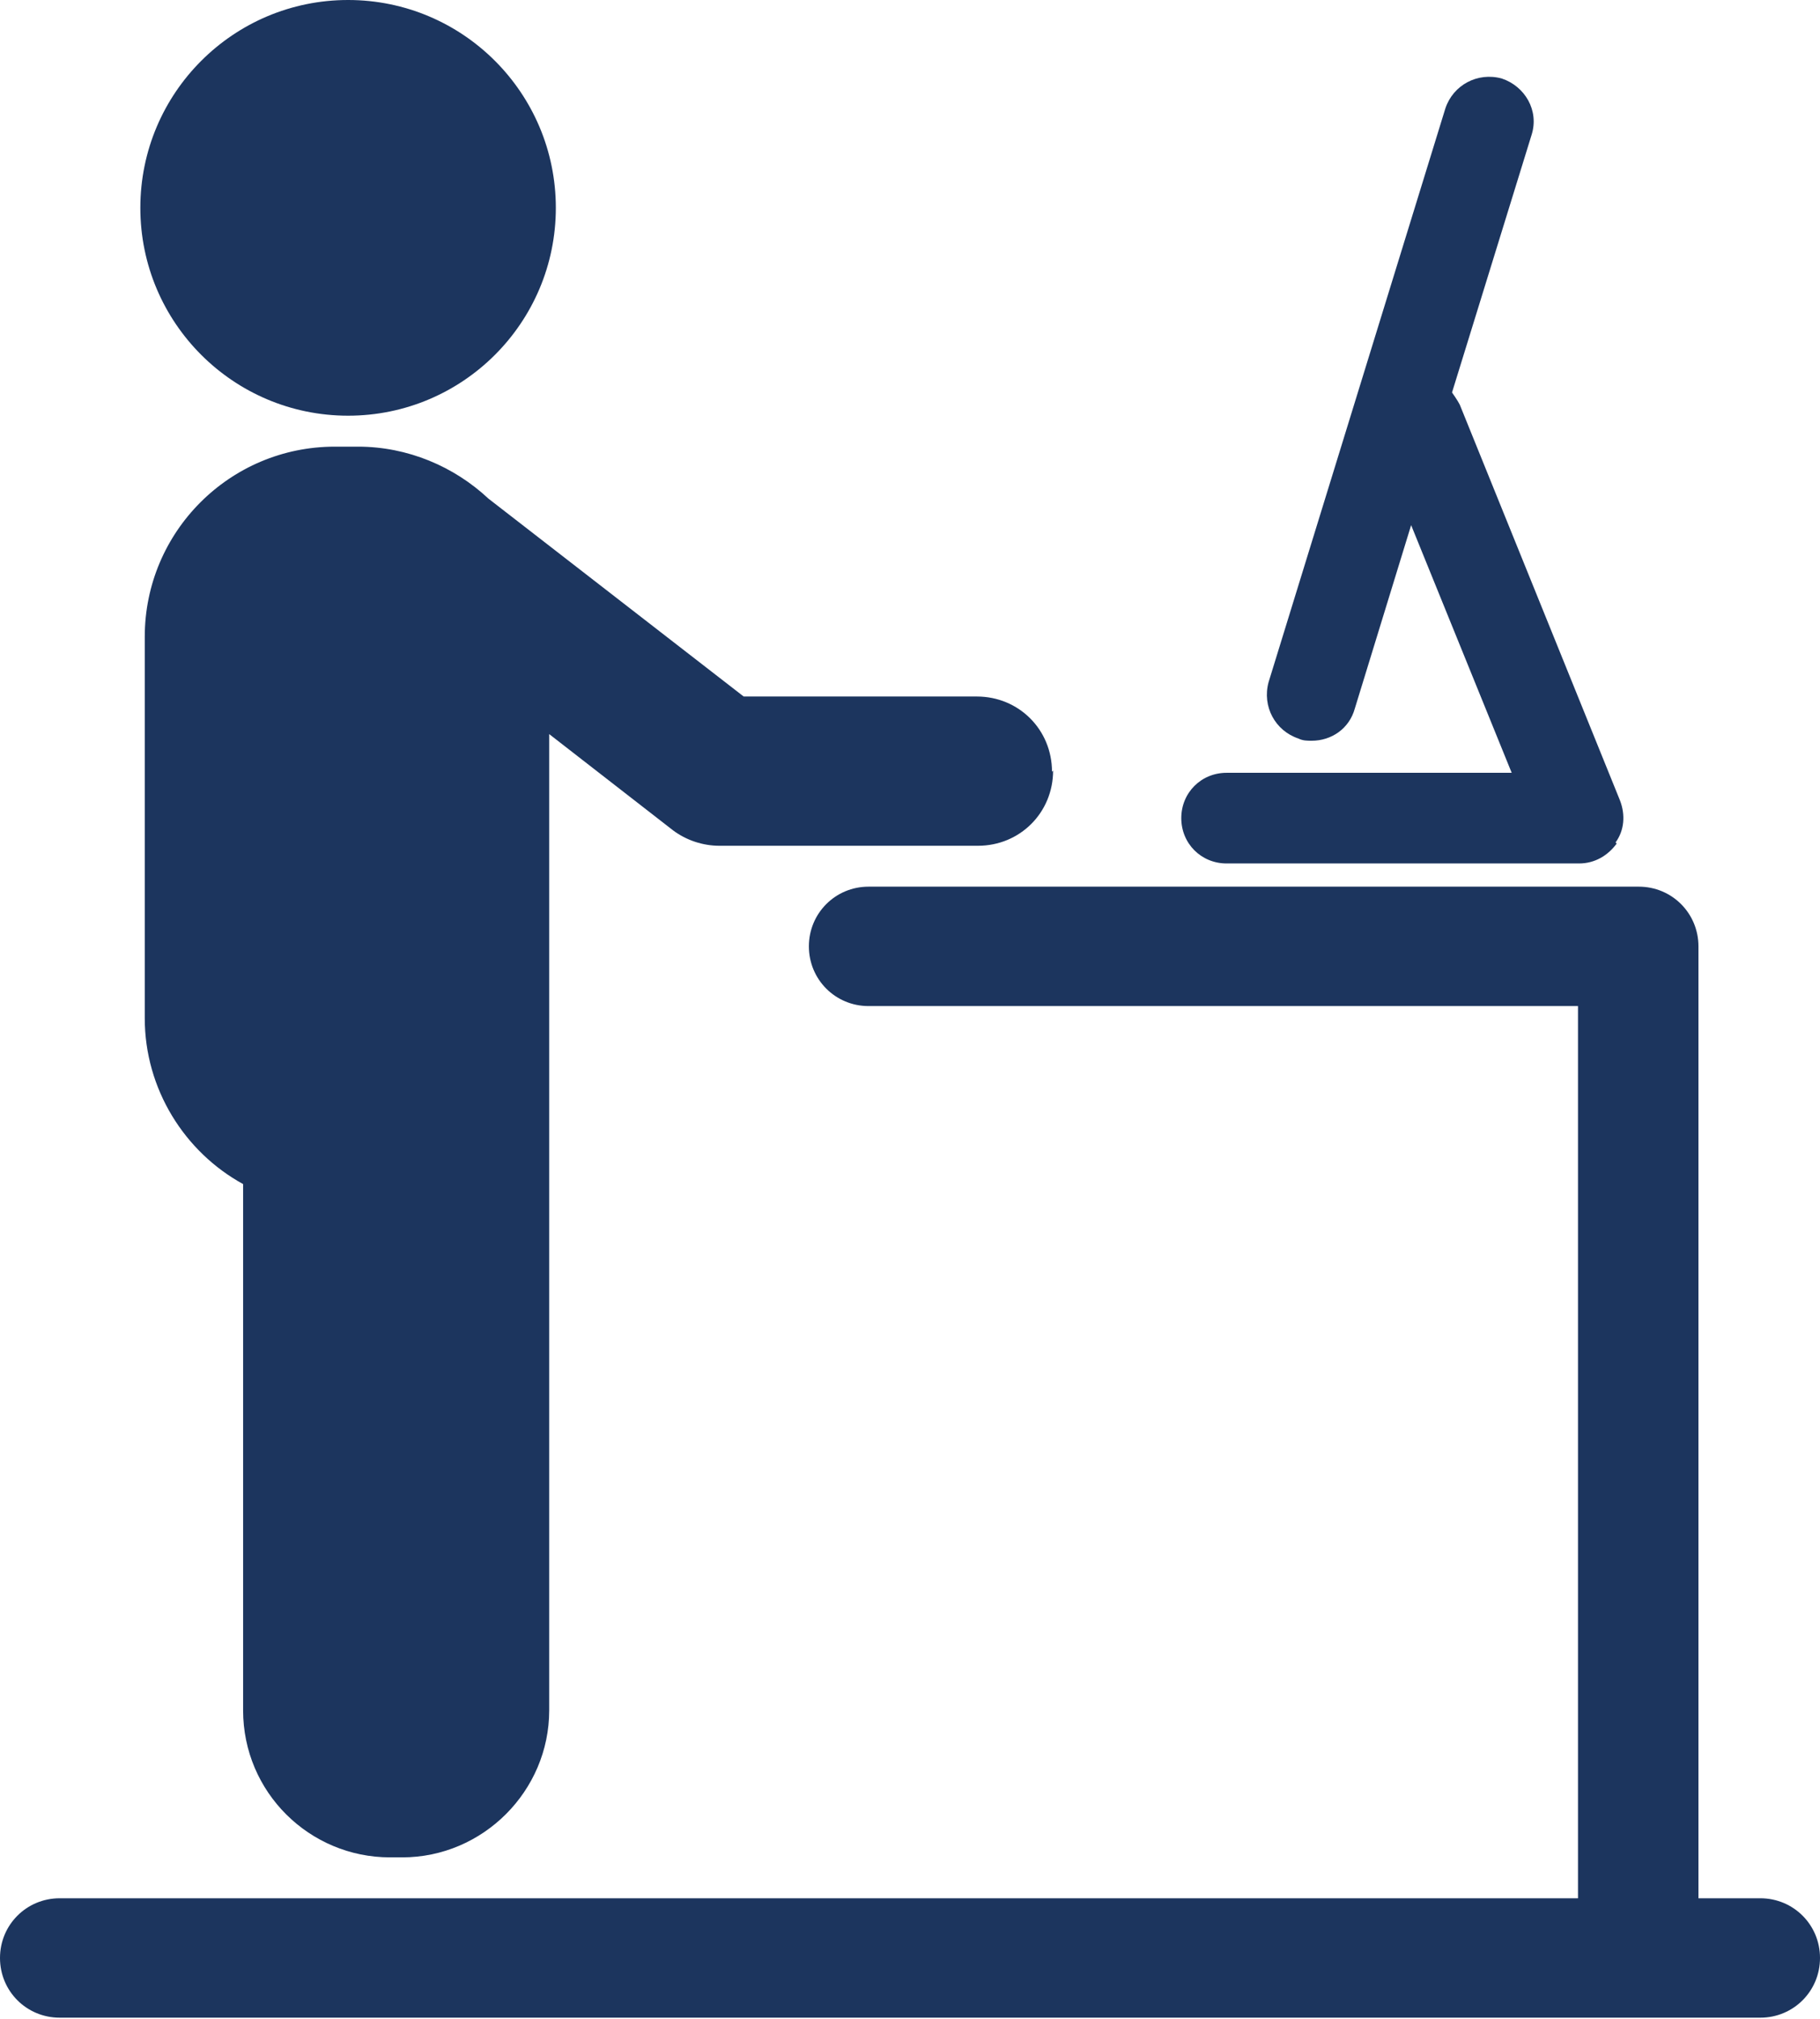
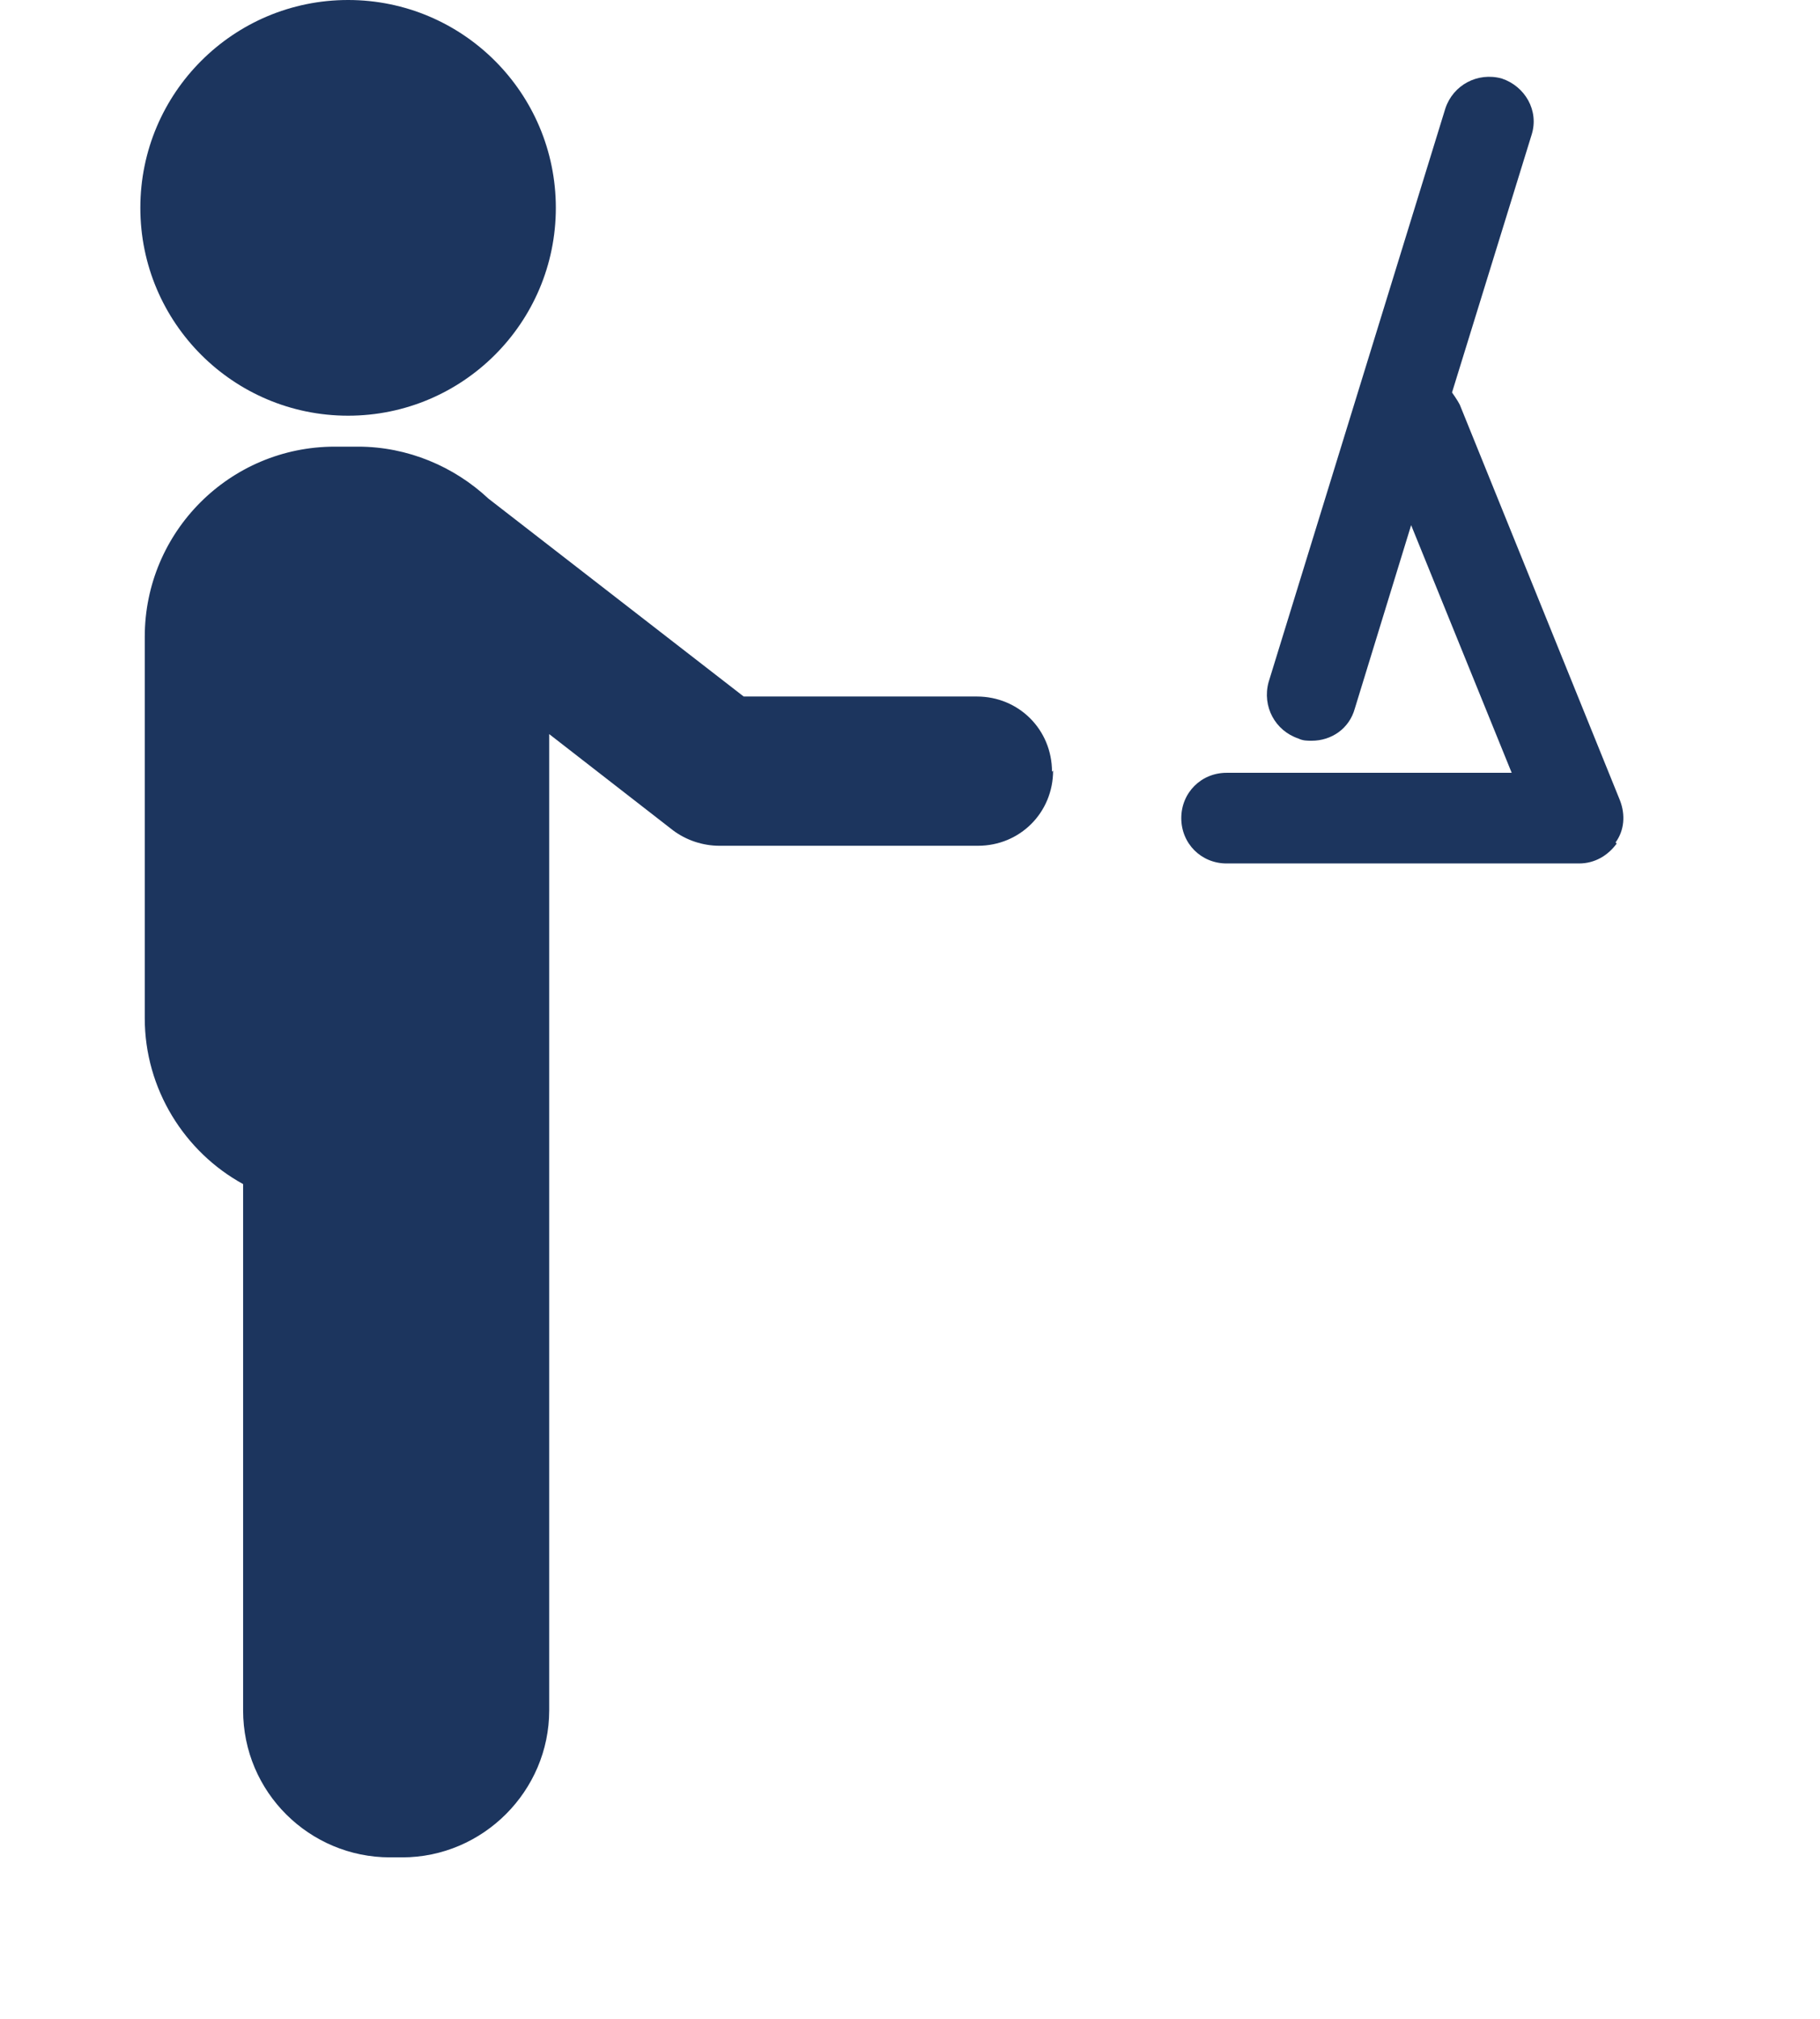
<svg xmlns="http://www.w3.org/2000/svg" id="Layer_1" data-name="Layer 1" viewBox="0 0 16.47 18.26">
  <defs>
    <style>
      .cls-1 {
        fill: #1c355e;
        stroke-width: 0px;
      }
    </style>
  </defs>
-   <path class="cls-1" d="M16.47,17.71c0,.3-.24.54-.54.54H.54c-.3,0-.54-.24-.54-.54s.24-.54.54-.54h13.74s0-.02,0-.03v-8.04h-6.42c-.3,0-.54-.24-.54-.54s.24-.54.54-.54h6.97c.3,0,.54.24.54.54v8.58s0,.02,0,.03h.56c.3,0,.54.24.54.54Z" />
  <circle class="cls-1" cx="3.15" cy="1.88" r="1.88" />
  <path class="cls-1" d="M9.53,6.97c0,.38-.3.68-.68.68h-2.34c-.15,0-.3-.05-.42-.14l-1.12-.87v8.83c0,.73-.6,1.33-1.33,1.33h-.11c-.73,0-1.33-.59-1.33-1.33v-4.76c-.53-.29-.89-.86-.89-1.5v-3.45c0-.95.77-1.72,1.72-1.72h.21c.45,0,.87.18,1.18.47l2.31,1.79h2.11c.38,0,.68.3.68.68Z" />
  <path class="cls-1" d="M14.63,7.63c-.08.11-.2.18-.34.18h-3.19c-.23,0-.41-.18-.41-.41s.18-.41.41-.41h2.58l-.91-2.24-.51,1.66c-.05.18-.21.29-.39.29-.04,0-.08,0-.12-.02-.21-.07-.33-.29-.27-.51l1.6-5.19c.07-.21.29-.33.51-.27.21.07.34.29.27.51l-.72,2.33s.05.07.07.11l1.45,3.58c.05.13.04.27-.04.38Z" />
</svg>